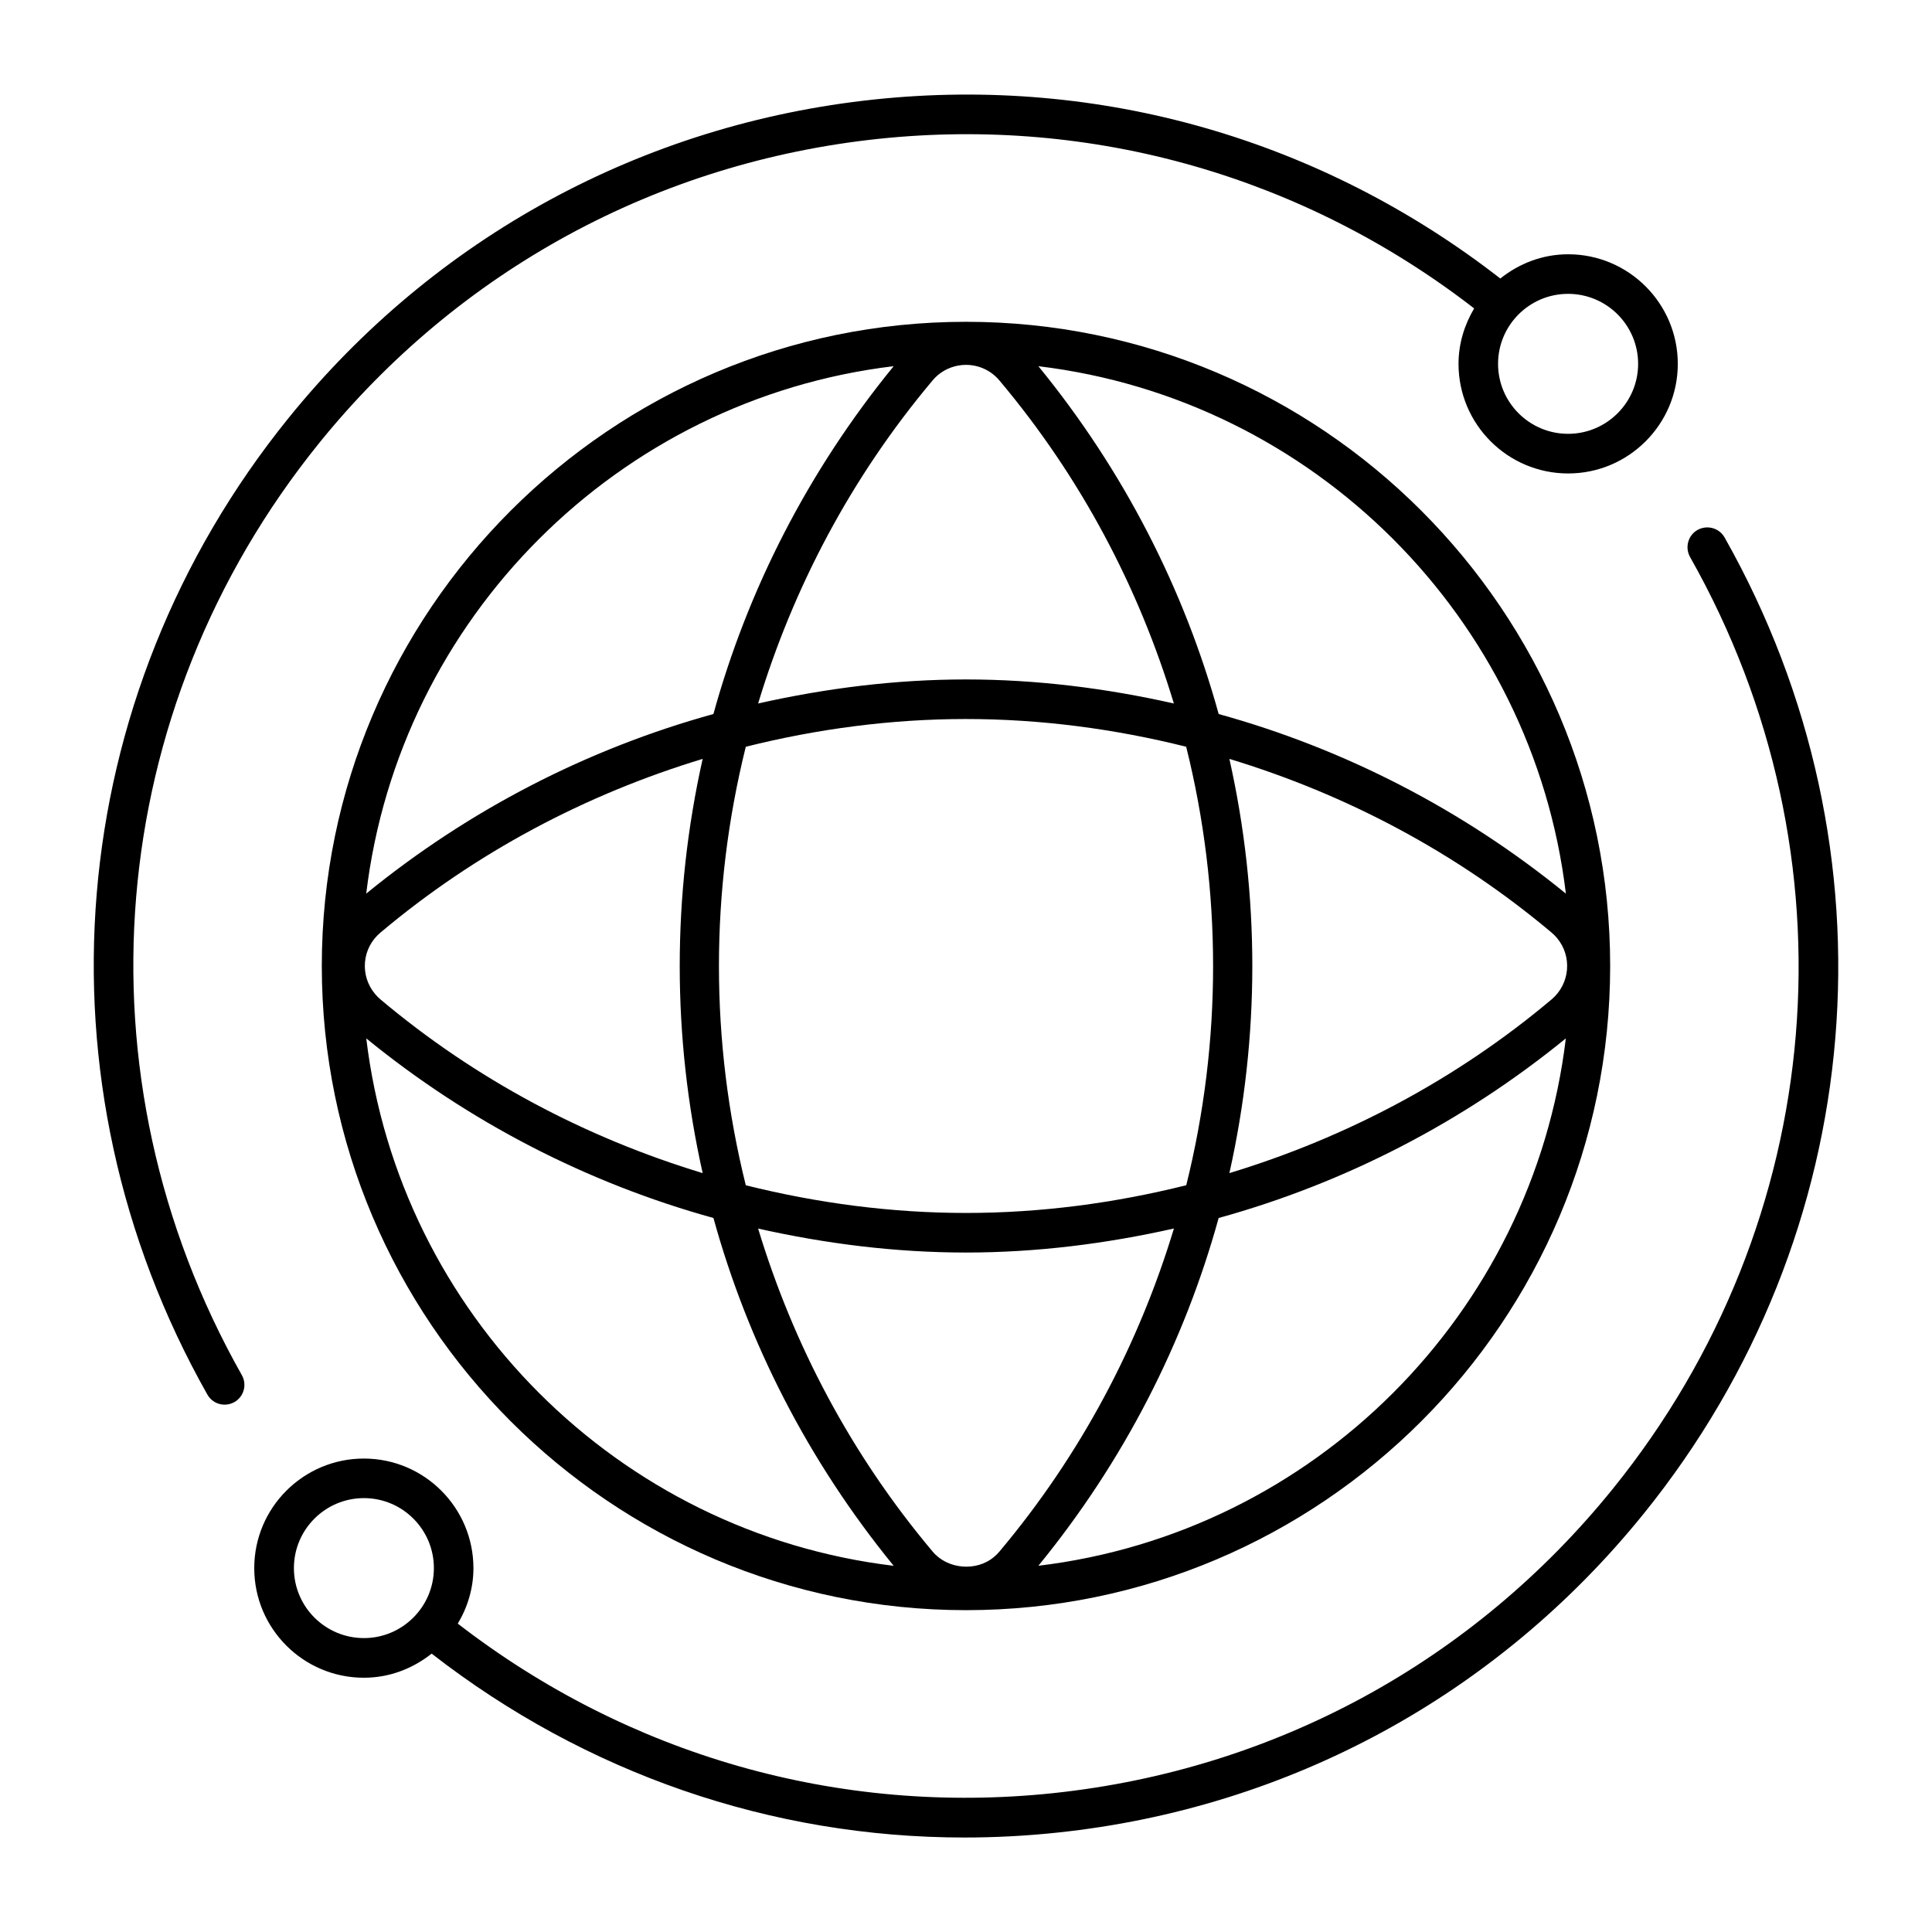
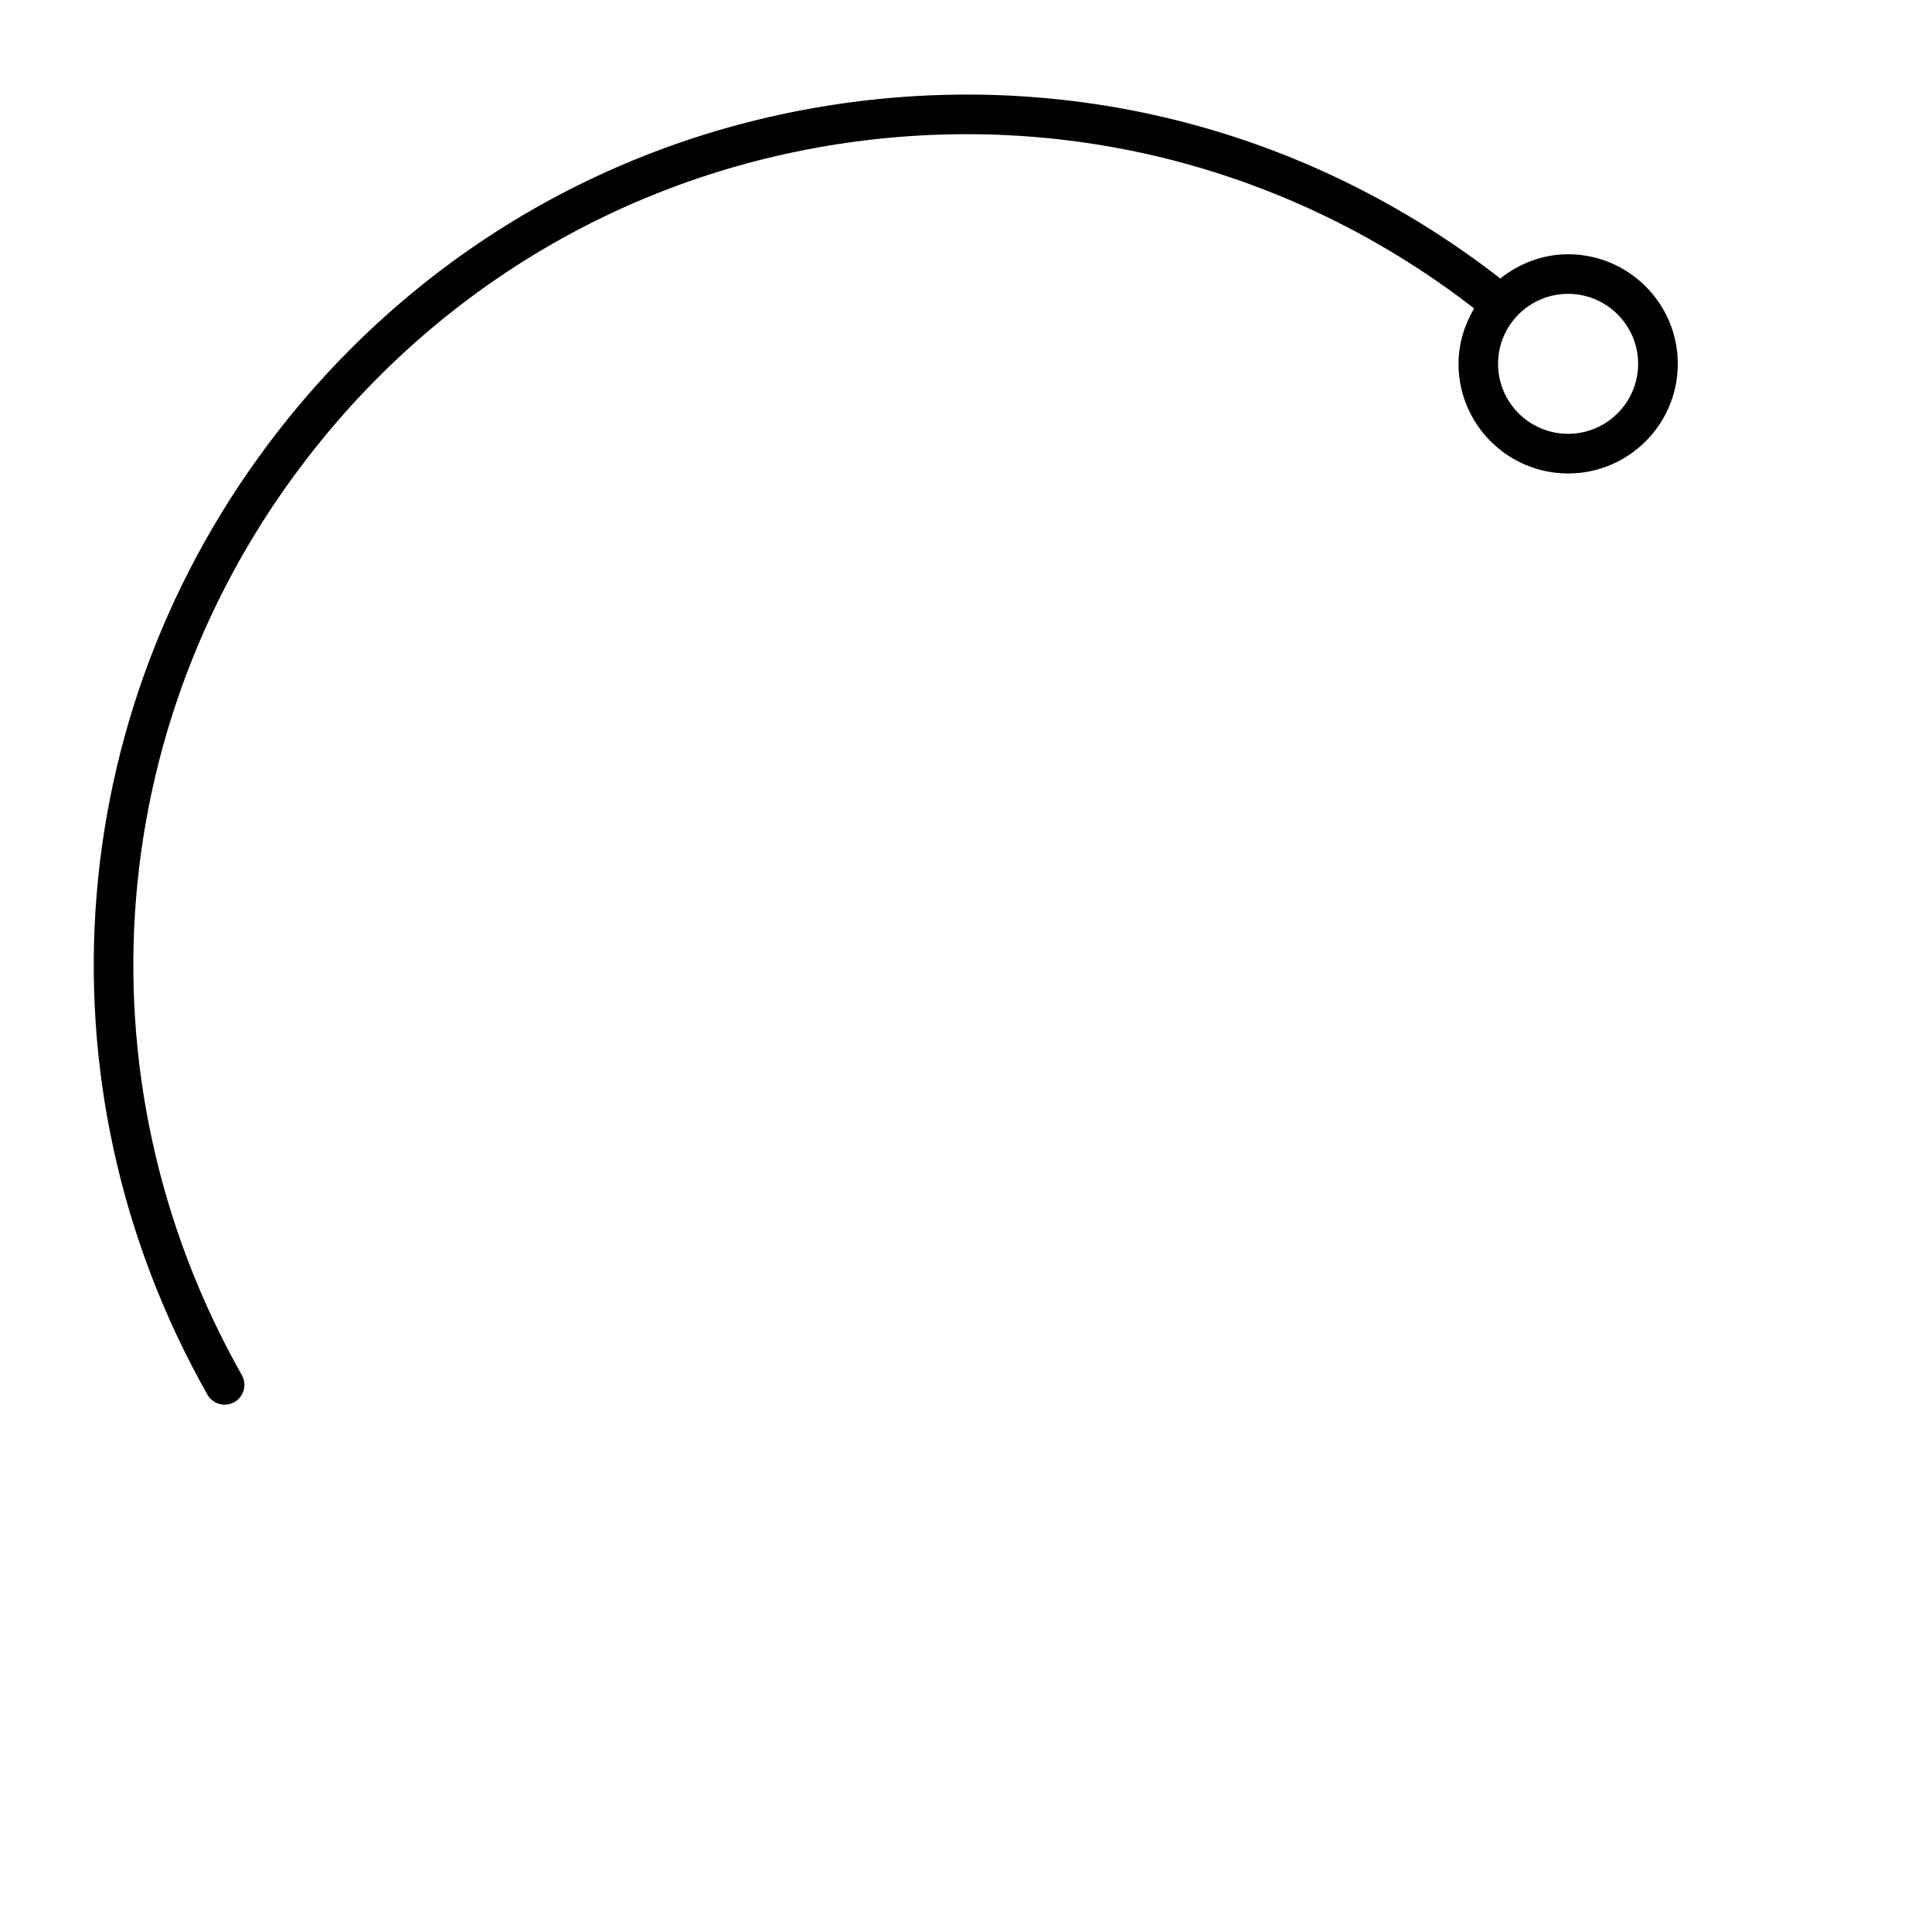
<svg xmlns="http://www.w3.org/2000/svg" fill="#000000" width="800px" height="800px" version="1.1" viewBox="144 144 512 512">
  <g>
    <path d="m203.52 516.25c0.883 0 1.762-0.219 2.582-0.672 2.519-1.426 3.422-4.617 1.984-7.16-44.777-79.254-36.734-176.22 20.5-247.01 37.02-45.785 89.648-74.406 148.2-80.609 56.898-6.004 112.76 10.023 157.88 44.934-2.562 4.324-4.144 9.309-4.144 14.695 0 16.008 13.016 29.043 29.055 29.043 16.008 0 29.055-13.027 29.055-29.043 0-16.016-13.035-29.043-29.055-29.043-6.824 0-13.016 2.465-17.98 6.422-47.398-36.852-106.05-53.781-165.92-47.441-61.328 6.496-116.45 36.484-155.23 84.441-59.965 74.164-68.391 175.75-21.484 258.78 0.957 1.707 2.738 2.664 4.566 2.664zm374.6-275.83c0 10.223-8.324 18.547-18.559 18.547s-18.559-8.312-18.559-18.547 8.324-18.547 18.559-18.547c10.238 0 18.559 8.324 18.559 18.547z" />
-     <path d="m399.99 570.71c94.148 0 170.72-76.59 170.72-170.72 0-94.129-76.57-170.71-170.72-170.71-94.117 0-170.71 76.578-170.71 170.71 0.012 94.148 76.59 170.72 170.71 170.72zm-158.93-151.53c27.184 22.18 58.547 38.344 92.008 47.598 9.078 32.895 25.012 64.309 47.766 92.176-73.008-8.762-131-66.766-139.77-139.77zm151.49-175.78c2.09-1.754 4.734-2.707 7.441-2.707 3.422 0 6.656 1.5 8.848 4.113 21.727 25.82 37 55.043 46.246 85.625-17.98-4.051-36.441-6.371-55.094-6.371-18.652 0-37.082 2.32-55.082 6.371 9.27-30.598 24.539-59.816 46.266-85.648 0.43-0.512 0.902-0.984 1.375-1.383zm7.441 91.148c19.816 0 39.391 2.602 58.359 7.348 9.508 38.145 9.508 78.059 0.02 116.2-18.988 4.746-38.562 7.348-58.379 7.348-19.785 0-39.359-2.602-58.348-7.336-9.488-38.152-9.488-78.059 0-116.21 18.988-4.75 38.574-7.352 58.348-7.352zm69.809 10.566c31.078 9.414 60.246 24.875 85.406 46.047 0.516 0.43 0.988 0.914 1.395 1.395 4.106 4.879 3.465 12.176-1.395 16.281-25.148 21.172-54.328 36.621-85.406 46.047 8.102-36.16 8.102-73.621 0-109.77zm-62.367 211.48c-4.691 3.969-12.344 3.285-16.258-1.395-21.727-25.82-37-55.031-46.266-85.617 18 4.039 36.434 6.352 55.082 6.352 18.652 0 37.113-2.32 55.113-6.371-9.27 30.598-24.539 59.797-46.246 85.617-0.43 0.512-0.902 0.992-1.426 1.414zm-77.219-101.71c-31.078-9.414-60.246-24.863-85.406-46.047-0.492-0.41-0.965-0.883-1.395-1.406-1.984-2.363-2.949-5.352-2.688-8.43 0.262-3.074 1.723-5.856 4.082-7.84 25.148-21.172 54.328-36.633 85.406-46.047-8.102 36.148-8.102 73.609 0 109.77zm88.965 104.06c22.766-27.855 38.699-59.27 47.777-92.164 33.441-9.246 64.801-25.41 92.008-47.598-8.773 73.004-66.777 131.01-139.79 139.76zm139.79-178.13c-27.207-22.18-58.566-38.344-92.008-47.59-9.078-32.895-25.012-64.309-47.777-92.176 73.008 8.766 131.01 66.754 139.79 139.77zm-178.14-139.77c-22.754 27.867-38.688 59.281-47.766 92.176-33.461 9.246-64.824 25.41-92.008 47.59 8.766-73.012 66.777-131.01 139.77-139.77z" />
-     <path d="m571.4 538.57c-37 45.785-89.648 74.418-148.2 80.621-56.941 6.016-112.74-10.023-157.88-44.914 2.582-4.324 4.144-9.332 4.144-14.703 0-16.016-13.016-29.043-29.031-29.043-16.027 0-29.055 13.016-29.055 29.043 0 16.027 13.016 29.043 29.055 29.043 6.801 0 12.992-2.445 17.957-6.391 40.82 31.75 90.016 48.734 141.16 48.734 8.199 0 16.457-0.43 24.738-1.312 61.348-6.477 116.5-36.484 155.26-84.441 59.965-74.164 68.414-175.75 21.484-258.78-1.438-2.531-4.629-3.391-7.18-1.984-2.5 1.426-3.379 4.629-1.973 7.16 44.816 79.223 36.754 176.18-20.48 246.97zm-349.51 20.992c0-10.242 8.324-18.547 18.559-18.547 10.211 0 18.535 8.301 18.535 18.547 0 10.223-8.324 18.547-18.535 18.547-10.234 0-18.559-8.301-18.559-18.547z" />
  </g>
</svg>